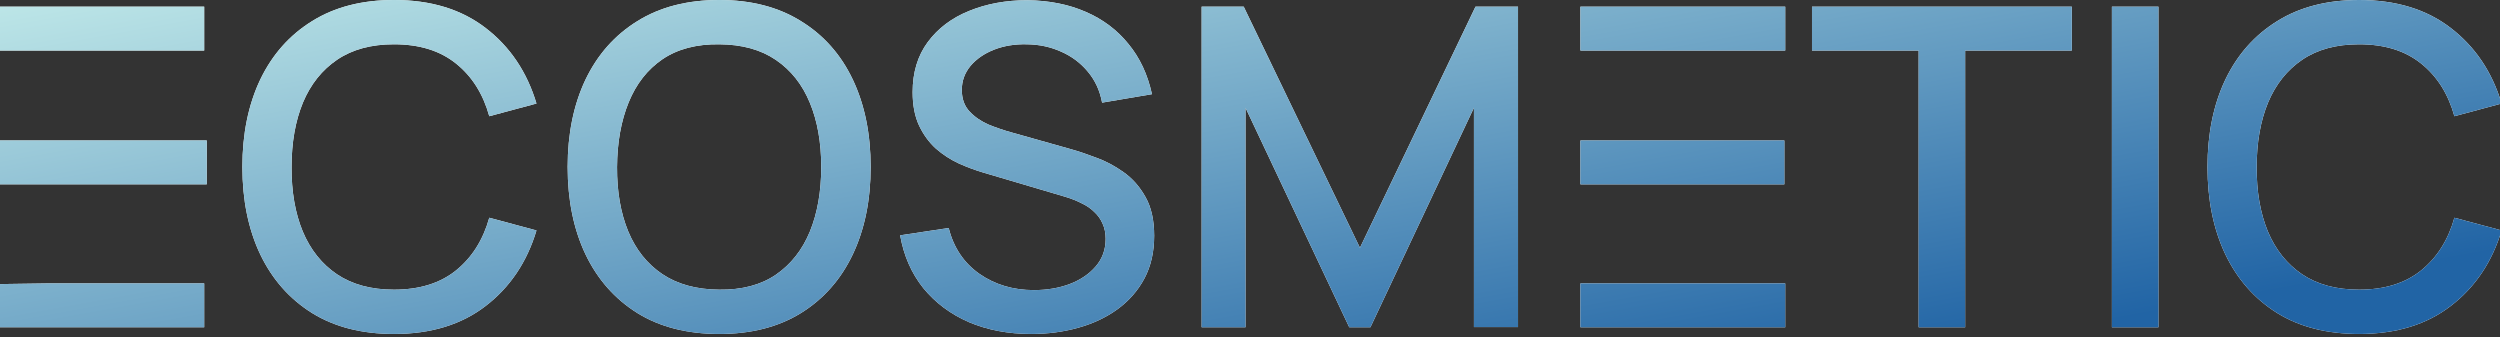
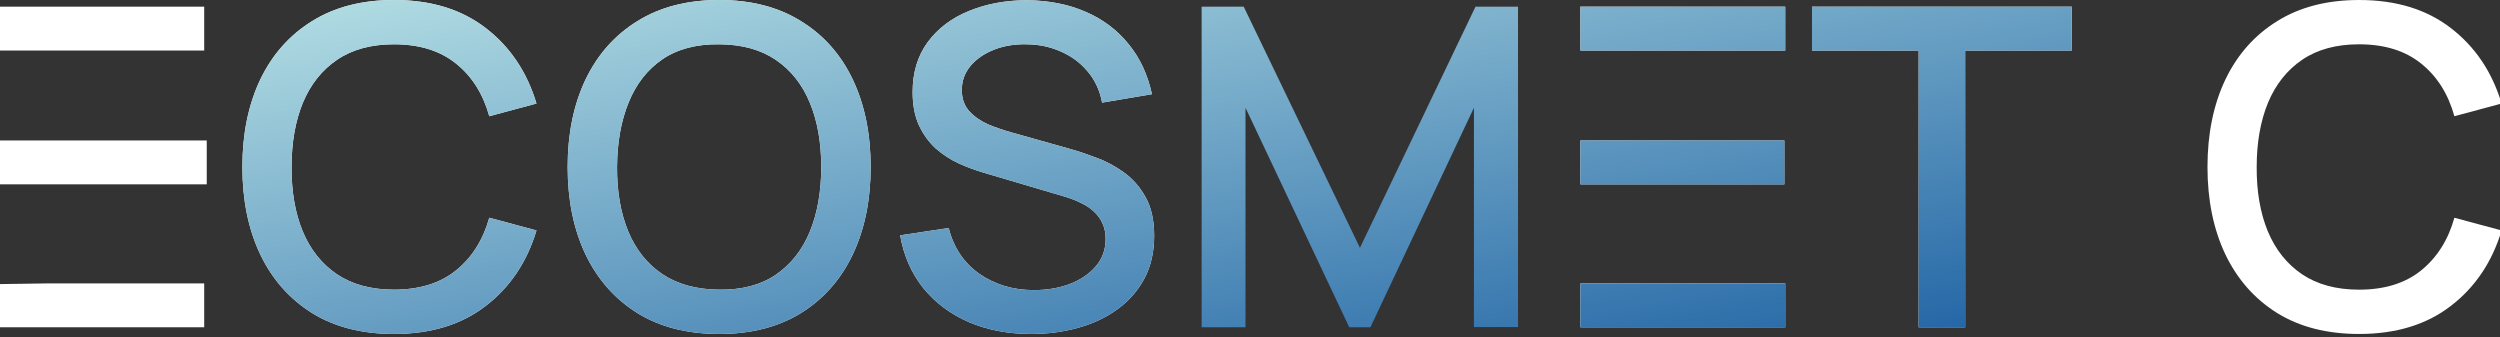
<svg xmlns="http://www.w3.org/2000/svg" width="393" height="53" viewBox="0 0 393 53" fill="none">
  <rect x="0" y="0" width="393" height="53" fill="#333333" stroke="none" />
  <path d="M370.851 52.5C365.811 52.5 361.518 51.403 357.971 49.21C354.424 46.993 351.706 43.913 349.816 39.97C347.949 36.027 347.016 31.453 347.016 26.25C347.016 21.047 347.949 16.473 349.816 12.53C351.706 8.587 354.424 5.518 357.971 3.325C361.518 1.108 365.811 0 370.851 0C376.661 0 381.468 1.47 385.271 4.41C389.098 7.35 391.758 11.305 393.251 16.275L385.831 18.27C384.851 14.747 383.101 11.982 380.581 9.975C378.084 7.968 374.841 6.965 370.851 6.965C367.281 6.965 364.306 7.77 361.926 9.38C359.546 10.99 357.749 13.242 356.536 16.135C355.346 19.028 354.751 22.4 354.751 26.25C354.728 30.1 355.311 33.472 356.501 36.365C357.714 39.258 359.511 41.51 361.891 43.12C364.294 44.73 367.281 45.535 370.851 45.535C374.841 45.535 378.084 44.532 380.581 42.525C383.101 40.495 384.851 37.73 385.831 34.23L393.251 36.225C391.758 41.195 389.098 45.15 385.271 48.09C381.468 51.03 376.661 52.5 370.851 52.5Z" fill="white" />
-   <path d="M370.851 52.5C365.811 52.5 361.518 51.403 357.971 49.21C354.424 46.993 351.706 43.913 349.816 39.97C347.949 36.027 347.016 31.453 347.016 26.25C347.016 21.047 347.949 16.473 349.816 12.53C351.706 8.587 354.424 5.518 357.971 3.325C361.518 1.108 365.811 0 370.851 0C376.661 0 381.468 1.47 385.271 4.41C389.098 7.35 391.758 11.305 393.251 16.275L385.831 18.27C384.851 14.747 383.101 11.982 380.581 9.975C378.084 7.968 374.841 6.965 370.851 6.965C367.281 6.965 364.306 7.77 361.926 9.38C359.546 10.99 357.749 13.242 356.536 16.135C355.346 19.028 354.751 22.4 354.751 26.25C354.728 30.1 355.311 33.472 356.501 36.365C357.714 39.258 359.511 41.51 361.891 43.12C364.294 44.73 367.281 45.535 370.851 45.535C374.841 45.535 378.084 44.532 380.581 42.525C383.101 40.495 384.851 37.73 385.831 34.23L393.251 36.225C391.758 41.195 389.098 45.15 385.271 48.09C381.468 51.03 376.661 52.5 370.851 52.5Z" fill="url(#paint0_linear_260_439)" />
-   <path d="M331.991 51.45V1.05H339.306V51.45H331.991Z" fill="white" />
-   <path d="M331.991 51.45V1.05H339.306V51.45H331.991Z" fill="url(#paint1_linear_260_439)" />
  <path d="M301.61 51.45V7.945H284.845V1.05H325.69V7.945H308.925V51.45H301.61Z" fill="white" />
  <path d="M301.61 51.45V7.945H284.845V1.05H325.69V7.945H308.925V51.45H301.61Z" fill="url(#paint2_linear_260_439)" />
-   <path d="M188.898 51.45V1.05H195.513L213.783 38.955L231.948 1.05H238.633V51.415H231.703V16.94L215.428 51.45H212.103L195.793 16.94V51.45H188.898Z" fill="white" />
  <path d="M188.898 51.45V1.05H195.513L213.783 38.955L231.948 1.05H238.633V51.415H231.703V16.94L215.428 51.45H212.103L195.793 16.94V51.45H188.898Z" fill="url(#paint3_linear_260_439)" />
  <path d="M162.119 52.5C158.503 52.5 155.236 51.882 152.319 50.645C149.426 49.385 147.034 47.6 145.144 45.29C143.278 42.957 142.064 40.192 141.504 36.995L149.134 35.84C149.904 38.92 151.514 41.323 153.964 43.05C156.414 44.753 159.273 45.605 162.539 45.605C164.569 45.605 166.436 45.29 168.139 44.66C169.843 44.007 171.208 43.085 172.234 41.895C173.284 40.682 173.809 39.235 173.809 37.555C173.809 36.645 173.646 35.84 173.319 35.14C173.016 34.44 172.584 33.833 172.024 33.32C171.488 32.783 170.823 32.328 170.029 31.955C169.259 31.558 168.408 31.22 167.474 30.94L154.559 27.125C153.299 26.752 152.016 26.273 150.709 25.69C149.403 25.083 148.201 24.302 147.104 23.345C146.031 22.365 145.156 21.163 144.479 19.74C143.803 18.293 143.464 16.543 143.464 14.49C143.464 11.387 144.258 8.762 145.844 6.615C147.454 4.445 149.624 2.812 152.354 1.715C155.084 0.595 158.141 0.035 161.524 0.035C164.931 0.082 167.976 0.688 170.659 1.855C173.366 3.022 175.606 4.702 177.379 6.895C179.176 9.065 180.413 11.702 181.089 14.805L173.249 16.135C172.899 14.245 172.153 12.623 171.009 11.27C169.866 9.893 168.466 8.843 166.809 8.12C165.153 7.373 163.356 6.988 161.419 6.965C159.553 6.918 157.838 7.198 156.274 7.805C154.734 8.412 153.498 9.263 152.564 10.36C151.654 11.457 151.199 12.717 151.199 14.14C151.199 15.54 151.608 16.672 152.424 17.535C153.241 18.398 154.244 19.087 155.434 19.6C156.648 20.09 157.849 20.498 159.039 20.825L168.349 23.45C169.516 23.777 170.834 24.22 172.304 24.78C173.798 25.317 175.233 26.075 176.609 27.055C178.009 28.035 179.164 29.342 180.074 30.975C180.984 32.585 181.439 34.615 181.439 37.065C181.439 39.608 180.926 41.848 179.899 43.785C178.873 45.698 177.461 47.308 175.664 48.615C173.891 49.898 171.838 50.867 169.504 51.52C167.171 52.173 164.709 52.5 162.119 52.5Z" fill="white" />
  <path d="M162.119 52.5C158.503 52.5 155.236 51.882 152.319 50.645C149.426 49.385 147.034 47.6 145.144 45.29C143.278 42.957 142.064 40.192 141.504 36.995L149.134 35.84C149.904 38.92 151.514 41.323 153.964 43.05C156.414 44.753 159.273 45.605 162.539 45.605C164.569 45.605 166.436 45.29 168.139 44.66C169.843 44.007 171.208 43.085 172.234 41.895C173.284 40.682 173.809 39.235 173.809 37.555C173.809 36.645 173.646 35.84 173.319 35.14C173.016 34.44 172.584 33.833 172.024 33.32C171.488 32.783 170.823 32.328 170.029 31.955C169.259 31.558 168.408 31.22 167.474 30.94L154.559 27.125C153.299 26.752 152.016 26.273 150.709 25.69C149.403 25.083 148.201 24.302 147.104 23.345C146.031 22.365 145.156 21.163 144.479 19.74C143.803 18.293 143.464 16.543 143.464 14.49C143.464 11.387 144.258 8.762 145.844 6.615C147.454 4.445 149.624 2.812 152.354 1.715C155.084 0.595 158.141 0.035 161.524 0.035C164.931 0.082 167.976 0.688 170.659 1.855C173.366 3.022 175.606 4.702 177.379 6.895C179.176 9.065 180.413 11.702 181.089 14.805L173.249 16.135C172.899 14.245 172.153 12.623 171.009 11.27C169.866 9.893 168.466 8.843 166.809 8.12C165.153 7.373 163.356 6.988 161.419 6.965C159.553 6.918 157.838 7.198 156.274 7.805C154.734 8.412 153.498 9.263 152.564 10.36C151.654 11.457 151.199 12.717 151.199 14.14C151.199 15.54 151.608 16.672 152.424 17.535C153.241 18.398 154.244 19.087 155.434 19.6C156.648 20.09 157.849 20.498 159.039 20.825L168.349 23.45C169.516 23.777 170.834 24.22 172.304 24.78C173.798 25.317 175.233 26.075 176.609 27.055C178.009 28.035 179.164 29.342 180.074 30.975C180.984 32.585 181.439 34.615 181.439 37.065C181.439 39.608 180.926 41.848 179.899 43.785C178.873 45.698 177.461 47.308 175.664 48.615C173.891 49.898 171.838 50.867 169.504 51.52C167.171 52.173 164.709 52.5 162.119 52.5Z" fill="url(#paint4_linear_260_439)" />
  <path d="M113.068 52.5C108.028 52.5 103.735 51.403 100.188 49.21C96.641 46.993 93.923 43.913 92.033 39.97C90.166 36.027 89.233 31.453 89.233 26.25C89.233 21.047 90.166 16.473 92.033 12.53C93.923 8.587 96.641 5.518 100.188 3.325C103.735 1.108 108.028 0 113.068 0C118.085 0 122.366 1.108 125.913 3.325C129.483 5.518 132.201 8.587 134.068 12.53C135.935 16.473 136.868 21.047 136.868 26.25C136.868 31.453 135.935 36.027 134.068 39.97C132.201 43.913 129.483 46.993 125.913 49.21C122.366 51.403 118.085 52.5 113.068 52.5ZM113.068 45.535C116.638 45.582 119.601 44.8 121.958 43.19C124.338 41.557 126.123 39.293 127.313 36.4C128.503 33.483 129.098 30.1 129.098 26.25C129.098 22.4 128.503 19.04 127.313 16.17C126.123 13.277 124.338 11.025 121.958 9.415C119.601 7.805 116.638 6.988 113.068 6.965C109.498 6.918 106.523 7.7 104.143 9.31C101.786 10.92 100.013 13.183 98.823 16.1C97.633 19.017 97.026 22.4 97.003 26.25C96.98 30.1 97.563 33.472 98.753 36.365C99.943 39.235 101.728 41.475 104.108 43.085C106.511 44.695 109.498 45.512 113.068 45.535Z" fill="white" />
  <path d="M113.068 52.5C108.028 52.5 103.735 51.403 100.188 49.21C96.641 46.993 93.923 43.913 92.033 39.97C90.166 36.027 89.233 31.453 89.233 26.25C89.233 21.047 90.166 16.473 92.033 12.53C93.923 8.587 96.641 5.518 100.188 3.325C103.735 1.108 108.028 0 113.068 0C118.085 0 122.366 1.108 125.913 3.325C129.483 5.518 132.201 8.587 134.068 12.53C135.935 16.473 136.868 21.047 136.868 26.25C136.868 31.453 135.935 36.027 134.068 39.97C132.201 43.913 129.483 46.993 125.913 49.21C122.366 51.403 118.085 52.5 113.068 52.5ZM113.068 45.535C116.638 45.582 119.601 44.8 121.958 43.19C124.338 41.557 126.123 39.293 127.313 36.4C128.503 33.483 129.098 30.1 129.098 26.25C129.098 22.4 128.503 19.04 127.313 16.17C126.123 13.277 124.338 11.025 121.958 9.415C119.601 7.805 116.638 6.988 113.068 6.965C109.498 6.918 106.523 7.7 104.143 9.31C101.786 10.92 100.013 13.183 98.823 16.1C97.633 19.017 97.026 22.4 97.003 26.25C96.98 30.1 97.563 33.472 98.753 36.365C99.943 39.235 101.728 41.475 104.108 43.085C106.511 44.695 109.498 45.512 113.068 45.535Z" fill="url(#paint5_linear_260_439)" />
  <path d="M61.935 52.5C56.895 52.5 52.602 51.403 49.055 49.21C45.508 46.993 42.79 43.913 40.9 39.97C39.033 36.027 38.1 31.453 38.1 26.25C38.1 21.047 39.033 16.473 40.9 12.53C42.79 8.587 45.508 5.518 49.055 3.325C52.602 1.108 56.895 0 61.935 0C67.745 0 72.552 1.47 76.355 4.41C80.182 7.35 82.842 11.305 84.335 16.275L76.915 18.27C75.935 14.747 74.185 11.982 71.665 9.975C69.168 7.968 65.925 6.965 61.935 6.965C58.365 6.965 55.39 7.77 53.01 9.38C50.63 10.99 48.833 13.242 47.62 16.135C46.43 19.028 45.835 22.4 45.835 26.25C45.812 30.1 46.395 33.472 47.585 36.365C48.798 39.258 50.595 41.51 52.975 43.12C55.378 44.73 58.365 45.535 61.935 45.535C65.925 45.535 69.168 44.532 71.665 42.525C74.185 40.495 75.935 37.73 76.915 34.23L84.335 36.225C82.842 41.195 80.182 45.15 76.355 48.09C72.552 51.03 67.745 52.5 61.935 52.5Z" fill="white" />
  <path d="M61.935 52.5C56.895 52.5 52.602 51.403 49.055 49.21C45.508 46.993 42.79 43.913 40.9 39.97C39.033 36.027 38.1 31.453 38.1 26.25C38.1 21.047 39.033 16.473 40.9 12.53C42.79 8.587 45.508 5.518 49.055 3.325C52.602 1.108 56.895 0 61.935 0C67.745 0 72.552 1.47 76.355 4.41C80.182 7.35 82.842 11.305 84.335 16.275L76.915 18.27C75.935 14.747 74.185 11.982 71.665 9.975C69.168 7.968 65.925 6.965 61.935 6.965C58.365 6.965 55.39 7.77 53.01 9.38C50.63 10.99 48.833 13.242 47.62 16.135C46.43 19.028 45.835 22.4 45.835 26.25C45.812 30.1 46.395 33.472 47.585 36.365C48.798 39.258 50.595 41.51 52.975 43.12C55.378 44.73 58.365 45.535 61.935 45.535C65.925 45.535 69.168 44.532 71.665 42.525C74.185 40.495 75.935 37.73 76.915 34.23L84.335 36.225C82.842 41.195 80.182 45.15 76.355 48.09C72.552 51.03 67.745 52.5 61.935 52.5Z" fill="url(#paint6_linear_260_439)" />
  <path fill-rule="evenodd" clip-rule="evenodd" d="M248.439 51.45V44.555H255.754H280.639V51.45H248.439ZM255.754 28.98H280.5V22.085H255.754H248.439V28.98H255.754ZM280.639 7.945H255.754H248.439V1.05H280.639V7.945Z" fill="white" />
  <path fill-rule="evenodd" clip-rule="evenodd" d="M248.439 51.45V44.555H255.754H280.639V51.45H248.439ZM255.754 28.98H280.5V22.085H255.754H248.439V28.98H255.754ZM280.639 7.945H255.754H248.439V1.05H280.639V7.945Z" fill="url(#paint7_linear_260_439)" />
  <path fill-rule="evenodd" clip-rule="evenodd" d="M-0.1 51.45L-0.1 44.66L7.215 44.555H32.1V51.45H-0.1ZM32.5 28.98H7.215H-0.1V22.085H7.215H32.5V28.98ZM7.215 7.945H32.1V1.05H-0.1V7.945H7.215Z" fill="white" />
-   <path fill-rule="evenodd" clip-rule="evenodd" d="M-0.1 51.45L-0.1 44.66L7.215 44.555H32.1V51.45H-0.1ZM32.5 28.98H7.215H-0.1V22.085H7.215H32.5V28.98ZM7.215 7.945H32.1V1.05H-0.1V7.945H7.215Z" fill="url(#paint8_linear_260_439)" />
  <defs>
    <linearGradient id="paint0_linear_260_439" x1="-51" y1="0.45" x2="-30.086" y2="115.938" gradientUnits="userSpaceOnUse">
      <stop stop-color="#CAF1ED" />
      <stop offset="1" stop-color="#2164A5" />
    </linearGradient>
    <linearGradient id="paint1_linear_260_439" x1="-51" y1="0.45" x2="-30.086" y2="115.938" gradientUnits="userSpaceOnUse">
      <stop stop-color="#CAF1ED" />
      <stop offset="1" stop-color="#2164A5" />
    </linearGradient>
    <linearGradient id="paint2_linear_260_439" x1="-51" y1="0.45" x2="-30.086" y2="115.938" gradientUnits="userSpaceOnUse">
      <stop stop-color="#CAF1ED" />
      <stop offset="1" stop-color="#2164A5" />
    </linearGradient>
    <linearGradient id="paint3_linear_260_439" x1="-51" y1="0.45" x2="-30.086" y2="115.938" gradientUnits="userSpaceOnUse">
      <stop stop-color="#CAF1ED" />
      <stop offset="1" stop-color="#2164A5" />
    </linearGradient>
    <linearGradient id="paint4_linear_260_439" x1="-51" y1="0.45" x2="-30.086" y2="115.938" gradientUnits="userSpaceOnUse">
      <stop stop-color="#CAF1ED" />
      <stop offset="1" stop-color="#2164A5" />
    </linearGradient>
    <linearGradient id="paint5_linear_260_439" x1="-51" y1="0.45" x2="-30.086" y2="115.938" gradientUnits="userSpaceOnUse">
      <stop stop-color="#CAF1ED" />
      <stop offset="1" stop-color="#2164A5" />
    </linearGradient>
    <linearGradient id="paint6_linear_260_439" x1="-51" y1="0.45" x2="-30.086" y2="115.938" gradientUnits="userSpaceOnUse">
      <stop stop-color="#CAF1ED" />
      <stop offset="1" stop-color="#2164A5" />
    </linearGradient>
    <linearGradient id="paint7_linear_260_439" x1="-51" y1="0.45" x2="-30.086" y2="115.938" gradientUnits="userSpaceOnUse">
      <stop stop-color="#CAF1ED" />
      <stop offset="1" stop-color="#2164A5" />
    </linearGradient>
    <linearGradient id="paint8_linear_260_439" x1="-51" y1="0.45" x2="-30.086" y2="115.938" gradientUnits="userSpaceOnUse">
      <stop stop-color="#CAF1ED" />
      <stop offset="1" stop-color="#2164A5" />
    </linearGradient>
  </defs>
</svg>